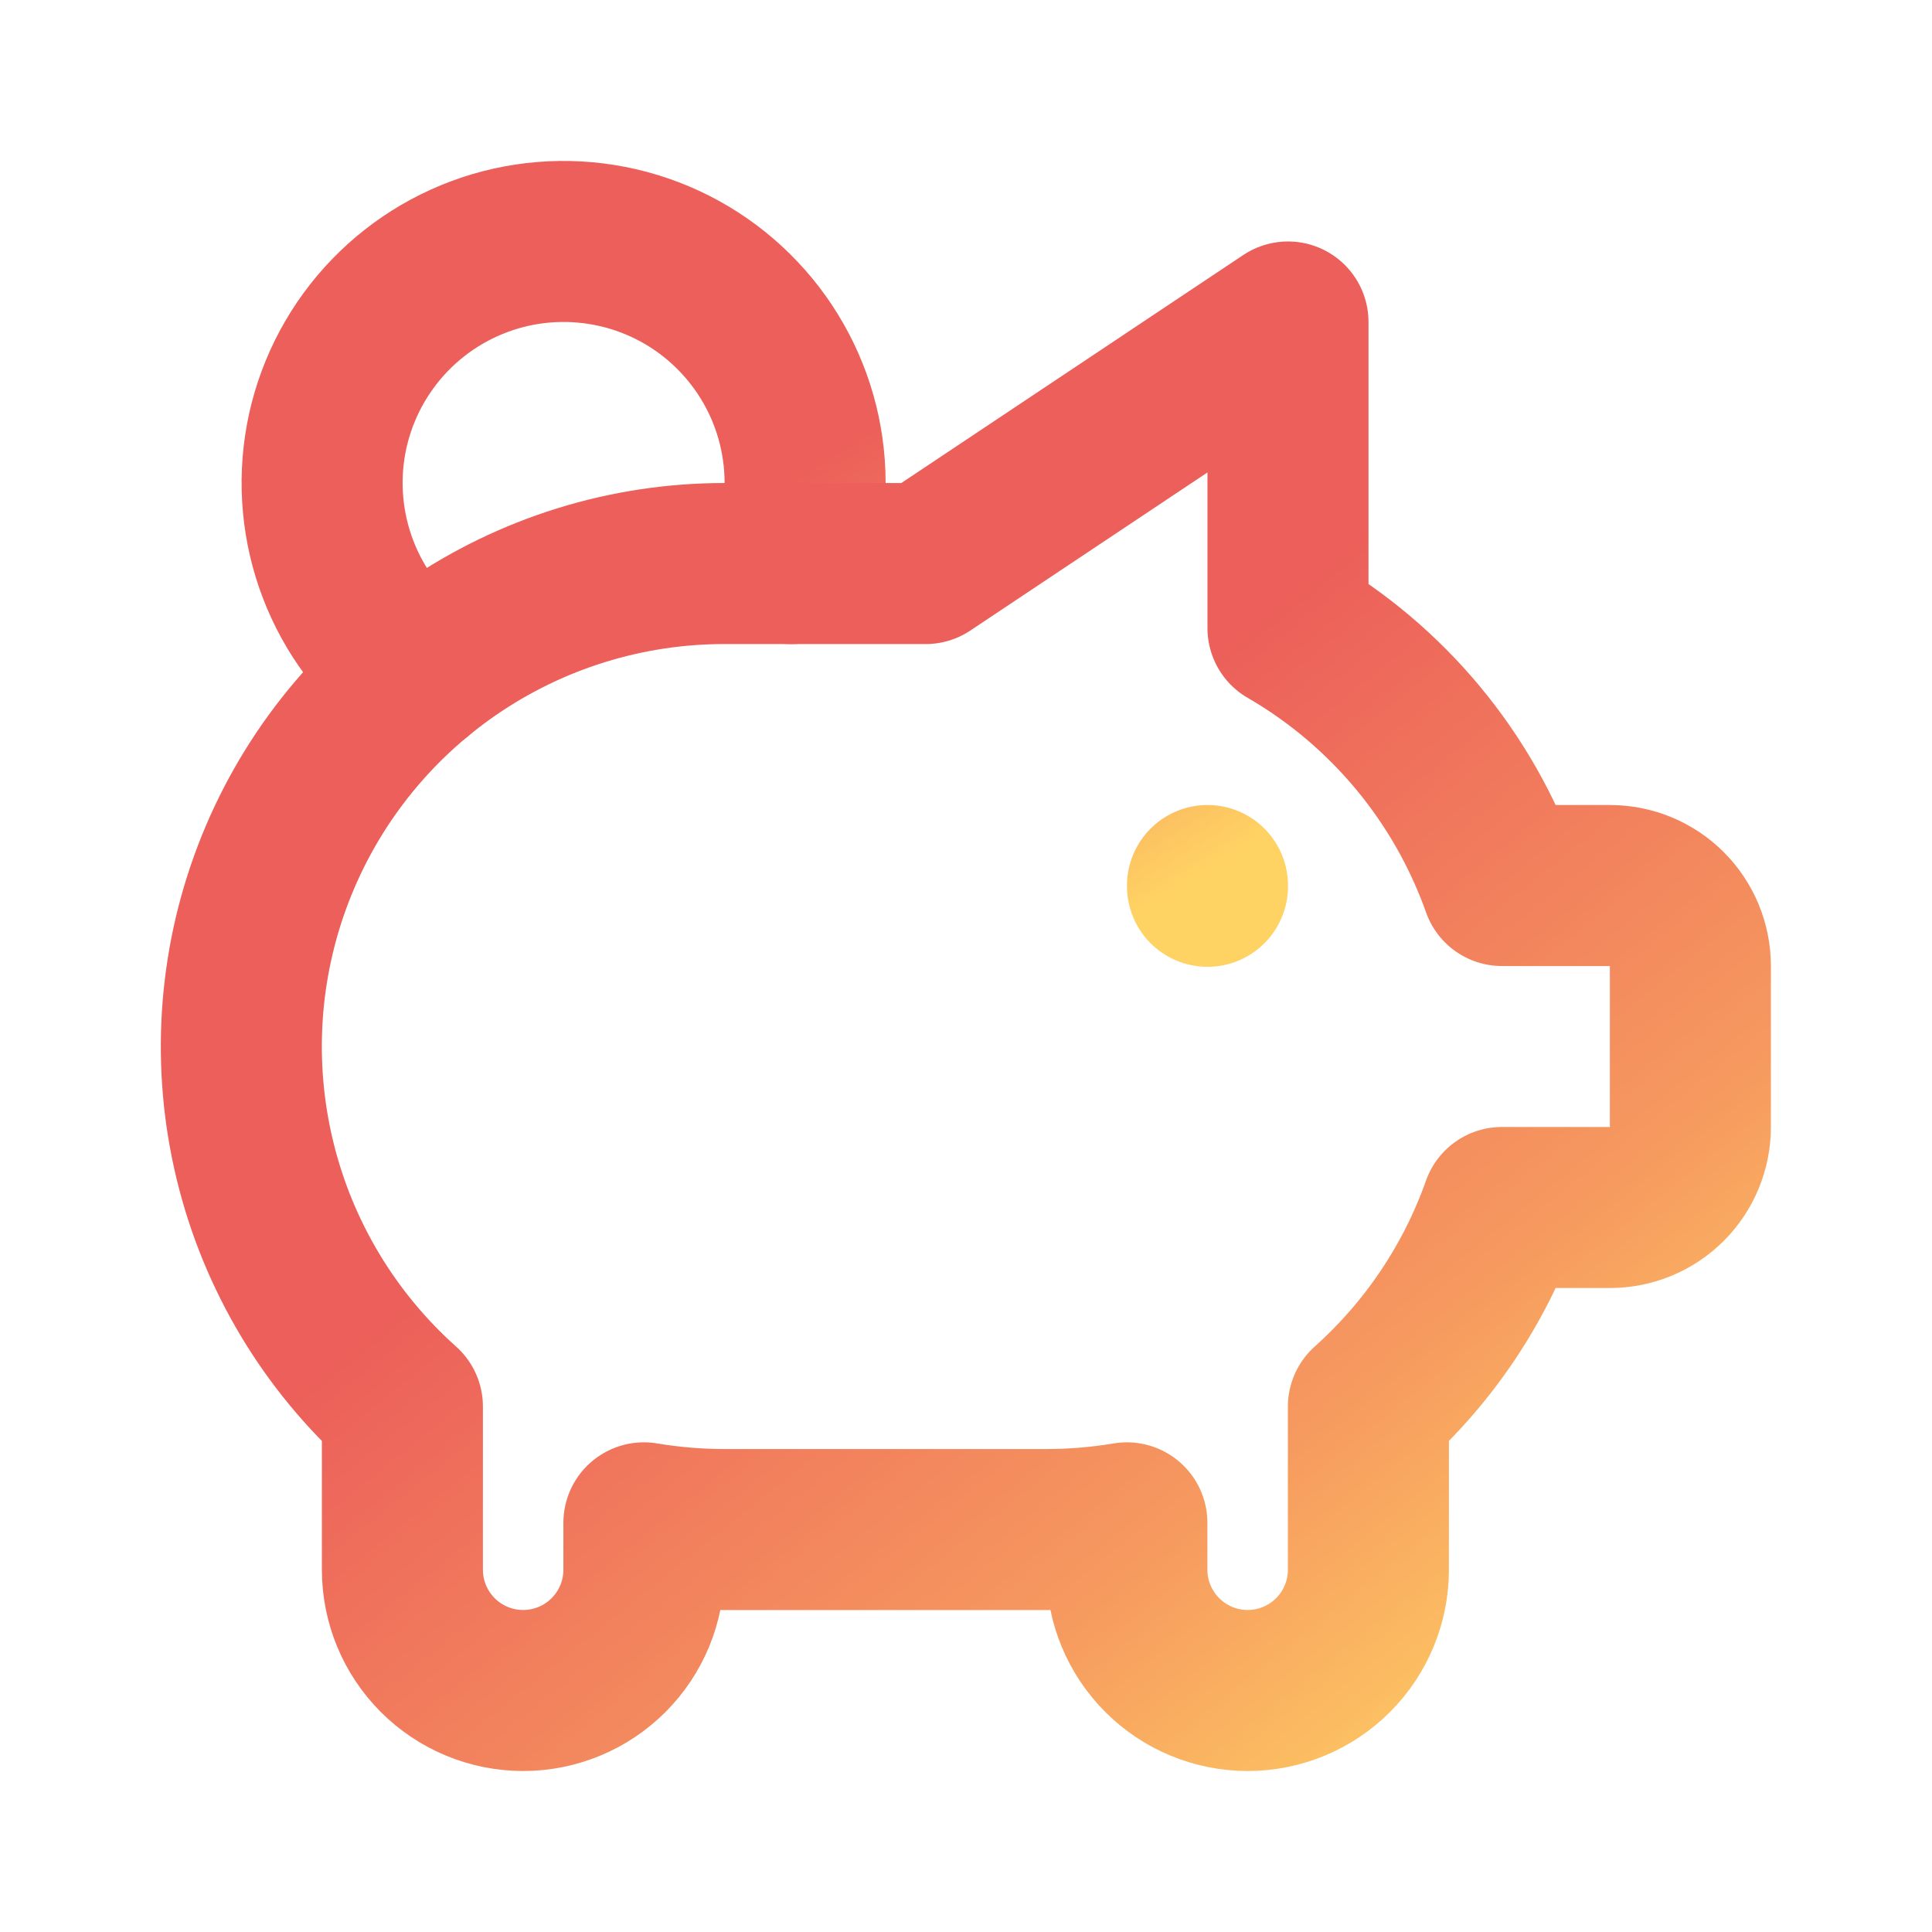
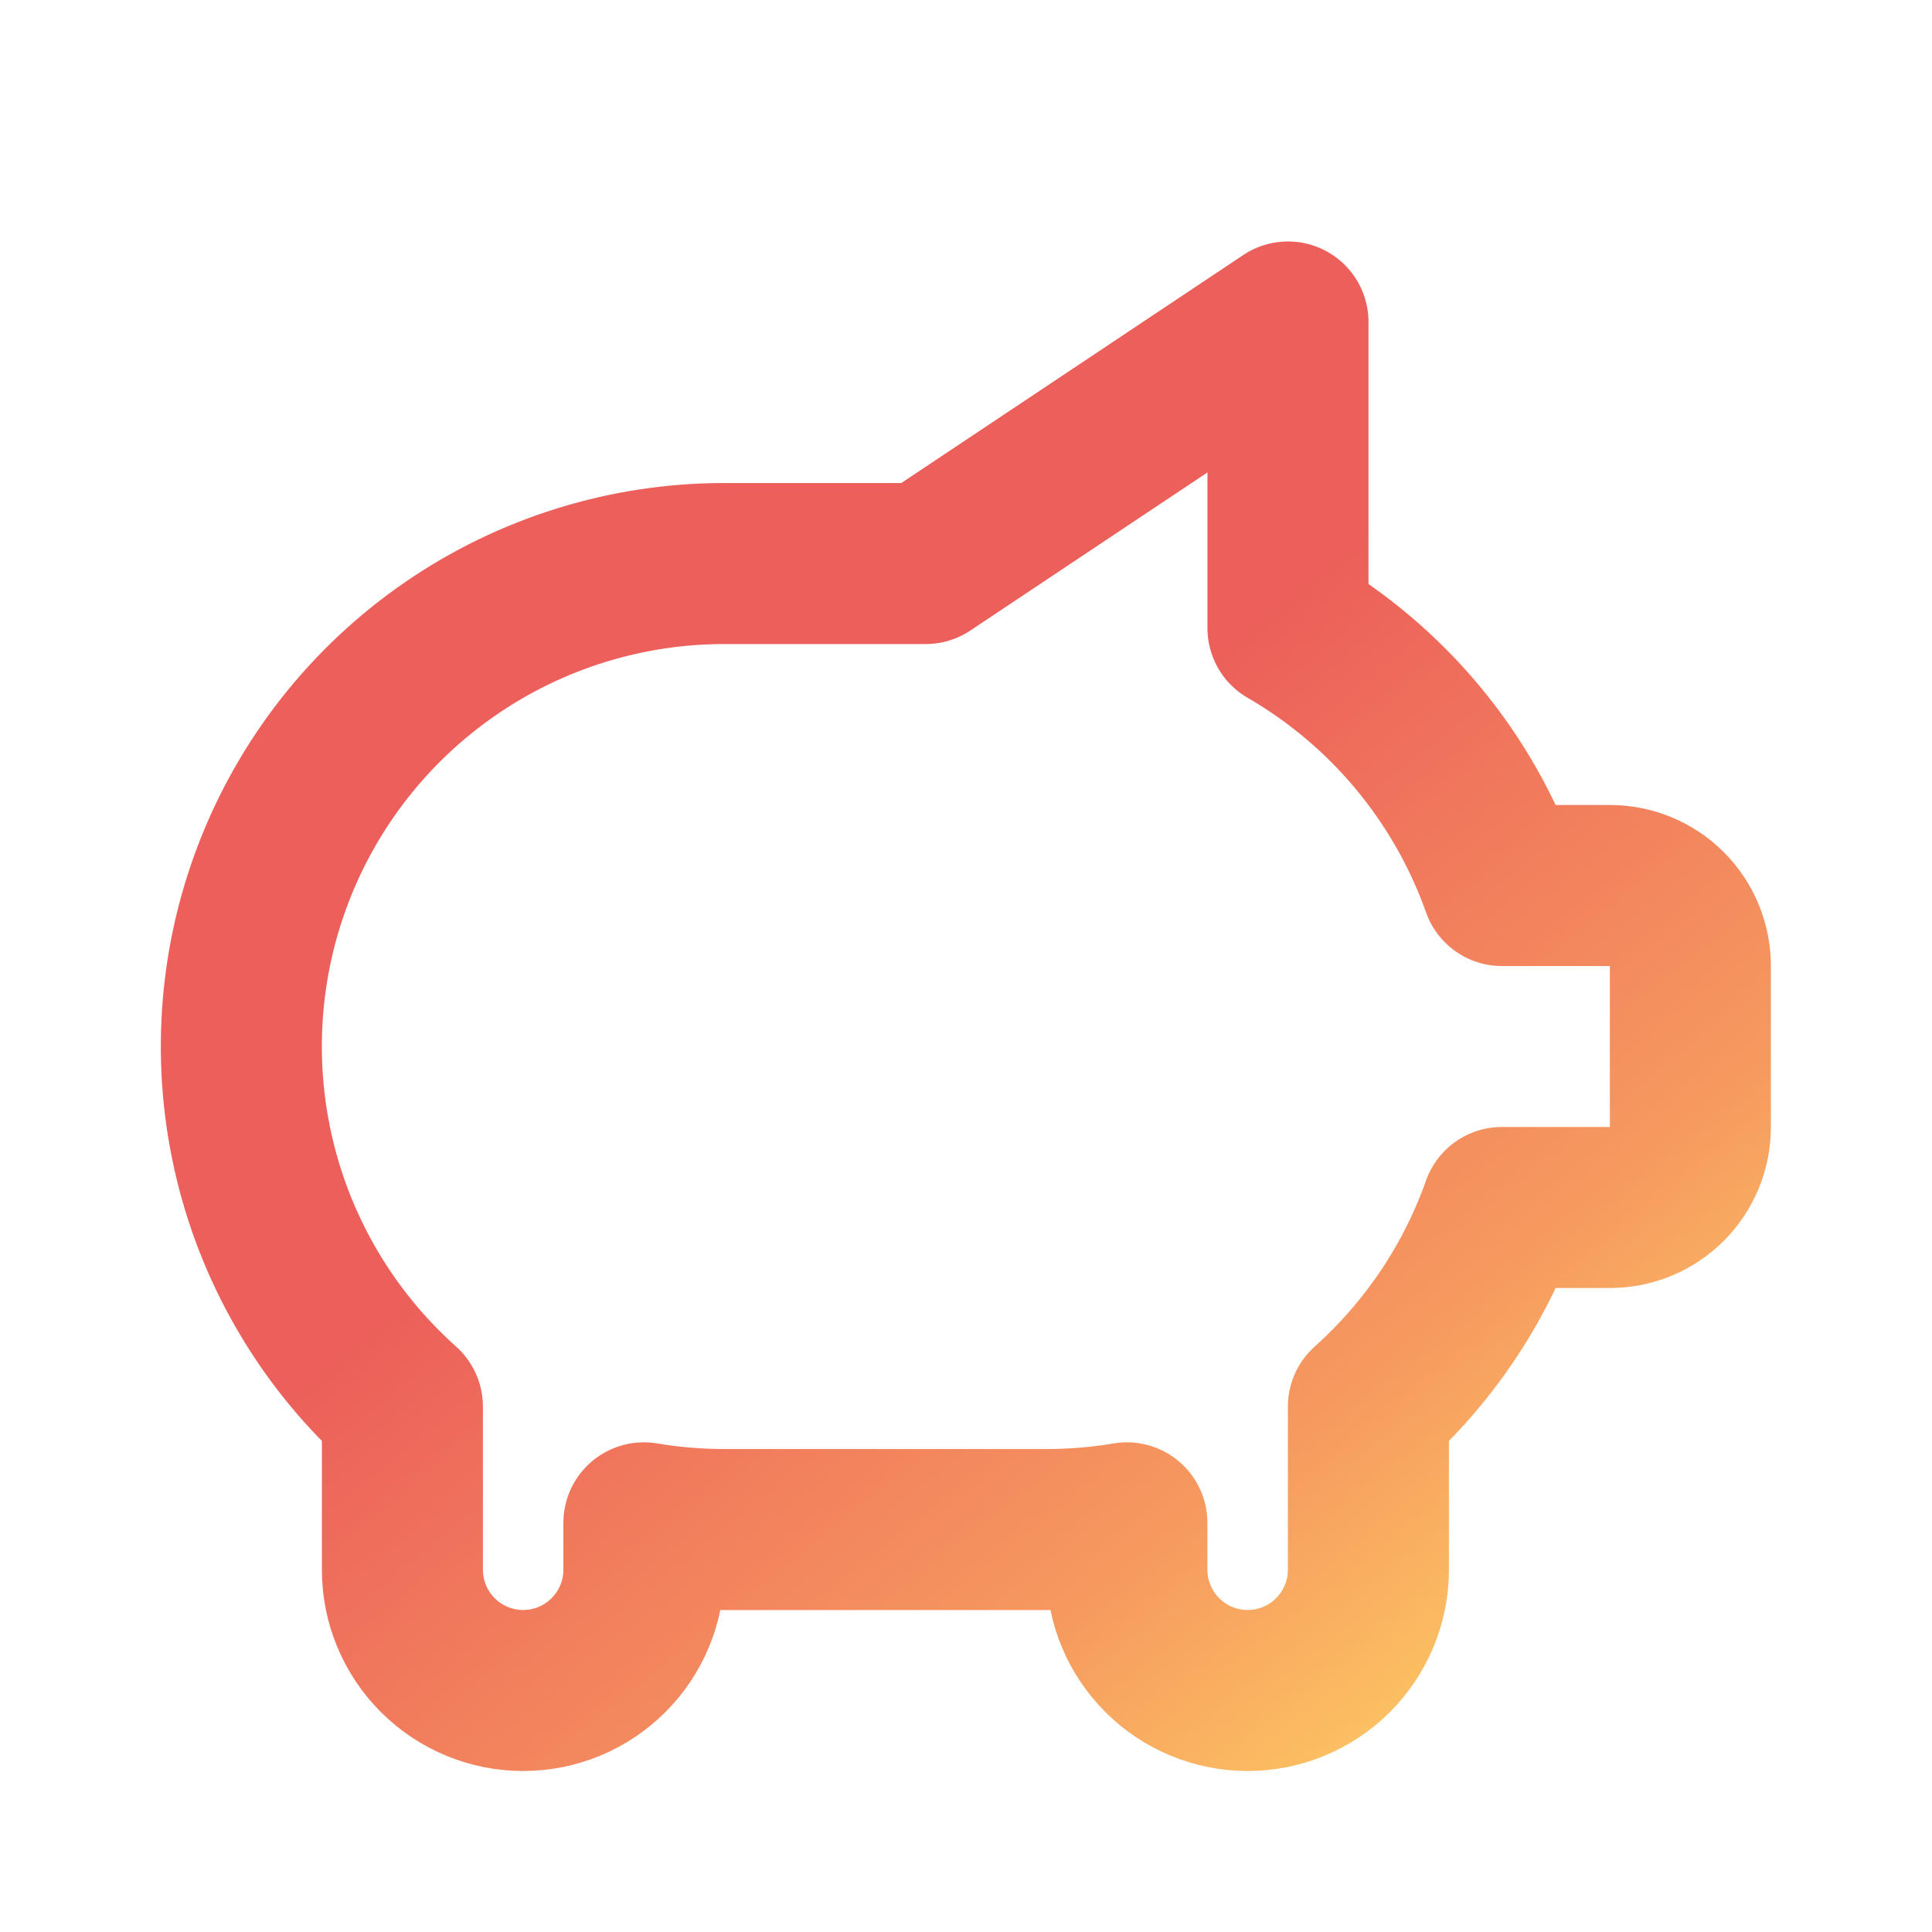
<svg xmlns="http://www.w3.org/2000/svg" width="32" height="32" viewBox="0 0 32 32" fill="none">
-   <path d="M20 14.667V14.68M6.897 11.171C6.313 10.721 5.863 10.119 5.6 9.43C5.336 8.741 5.268 7.993 5.402 7.268C5.537 6.543 5.87 5.869 6.364 5.321C6.858 4.773 7.493 4.373 8.201 4.163C8.908 3.954 9.659 3.945 10.372 4.136C11.084 4.327 11.73 4.711 12.237 5.247C12.745 5.782 13.095 6.447 13.248 7.168C13.401 7.89 13.352 8.64 13.105 9.335" stroke="url(#paint0_linear_321_6)" stroke-width="2.667" stroke-linecap="round" stroke-linejoin="round" />
  <path d="M21.333 5.333V10.404C22.983 11.359 24.239 12.87 24.877 14.667H26.665C27.019 14.667 27.358 14.807 27.608 15.057C27.858 15.307 27.998 15.646 27.998 16V18.667C27.998 19.02 27.858 19.36 27.608 19.61C27.358 19.86 27.019 20 26.665 20H24.876C24.428 21.267 23.666 22.4 22.665 23.297V26C22.665 26.531 22.454 27.039 22.079 27.414C21.704 27.789 21.195 28 20.665 28C20.135 28 19.626 27.789 19.251 27.414C18.876 27.039 18.665 26.531 18.665 26V25.223C18.224 25.297 17.778 25.334 17.332 25.334H11.998C11.552 25.334 11.106 25.297 10.665 25.223V26C10.665 26.531 10.454 27.039 10.079 27.414C9.704 27.789 9.195 28 8.665 28C8.135 28 7.626 27.789 7.251 27.414C6.876 27.039 6.665 26.531 6.665 26V23.297C5.457 22.218 4.605 20.796 4.223 19.221C3.841 17.647 3.945 15.993 4.524 14.479C5.102 12.965 6.126 11.663 7.461 10.744C8.796 9.825 10.378 9.333 11.998 9.334H15.332L21.333 5.333Z" stroke="url(#paint1_linear_321_6)" stroke-width="2.667" stroke-linecap="round" stroke-linejoin="round" />
  <defs>
    <linearGradient id="paint0_linear_321_6" x1="9.093" y1="5.334" x2="16.172" y2="16.797" gradientUnits="userSpaceOnUse">
      <stop offset="0.315" stop-color="#EC5F5A" />
      <stop offset="0.73" stop-color="#F6995F" />
      <stop offset="1" stop-color="#FFD363" />
    </linearGradient>
    <linearGradient id="paint1_linear_321_6" x1="10.147" y1="8.165" x2="26.543" y2="28.642" gradientUnits="userSpaceOnUse">
      <stop offset="0.315" stop-color="#EC5F5A" />
      <stop offset="0.73" stop-color="#F6995F" />
      <stop offset="1" stop-color="#FFD363" />
    </linearGradient>
  </defs>
</svg>